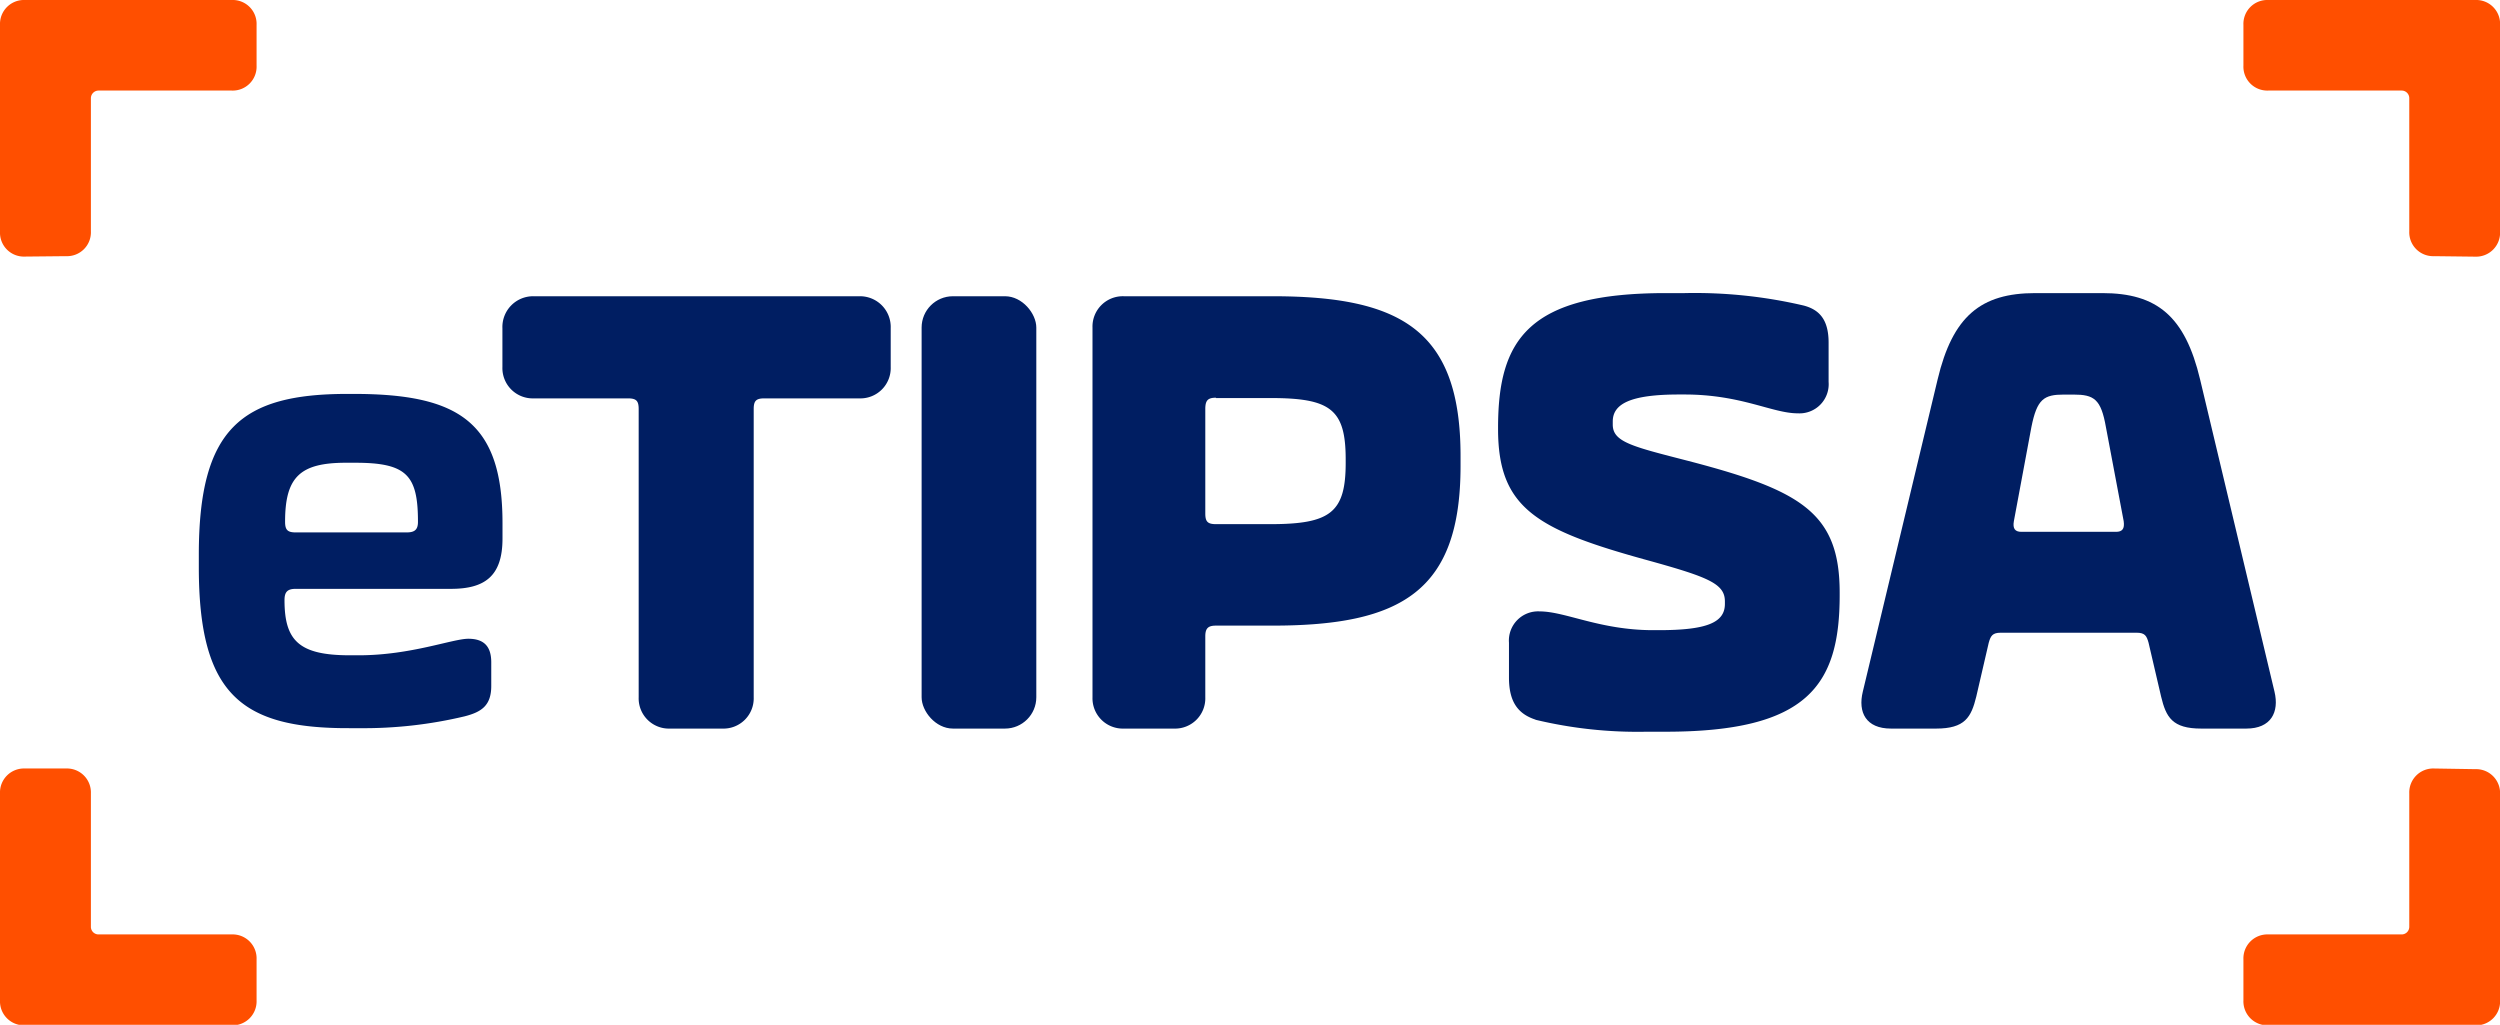
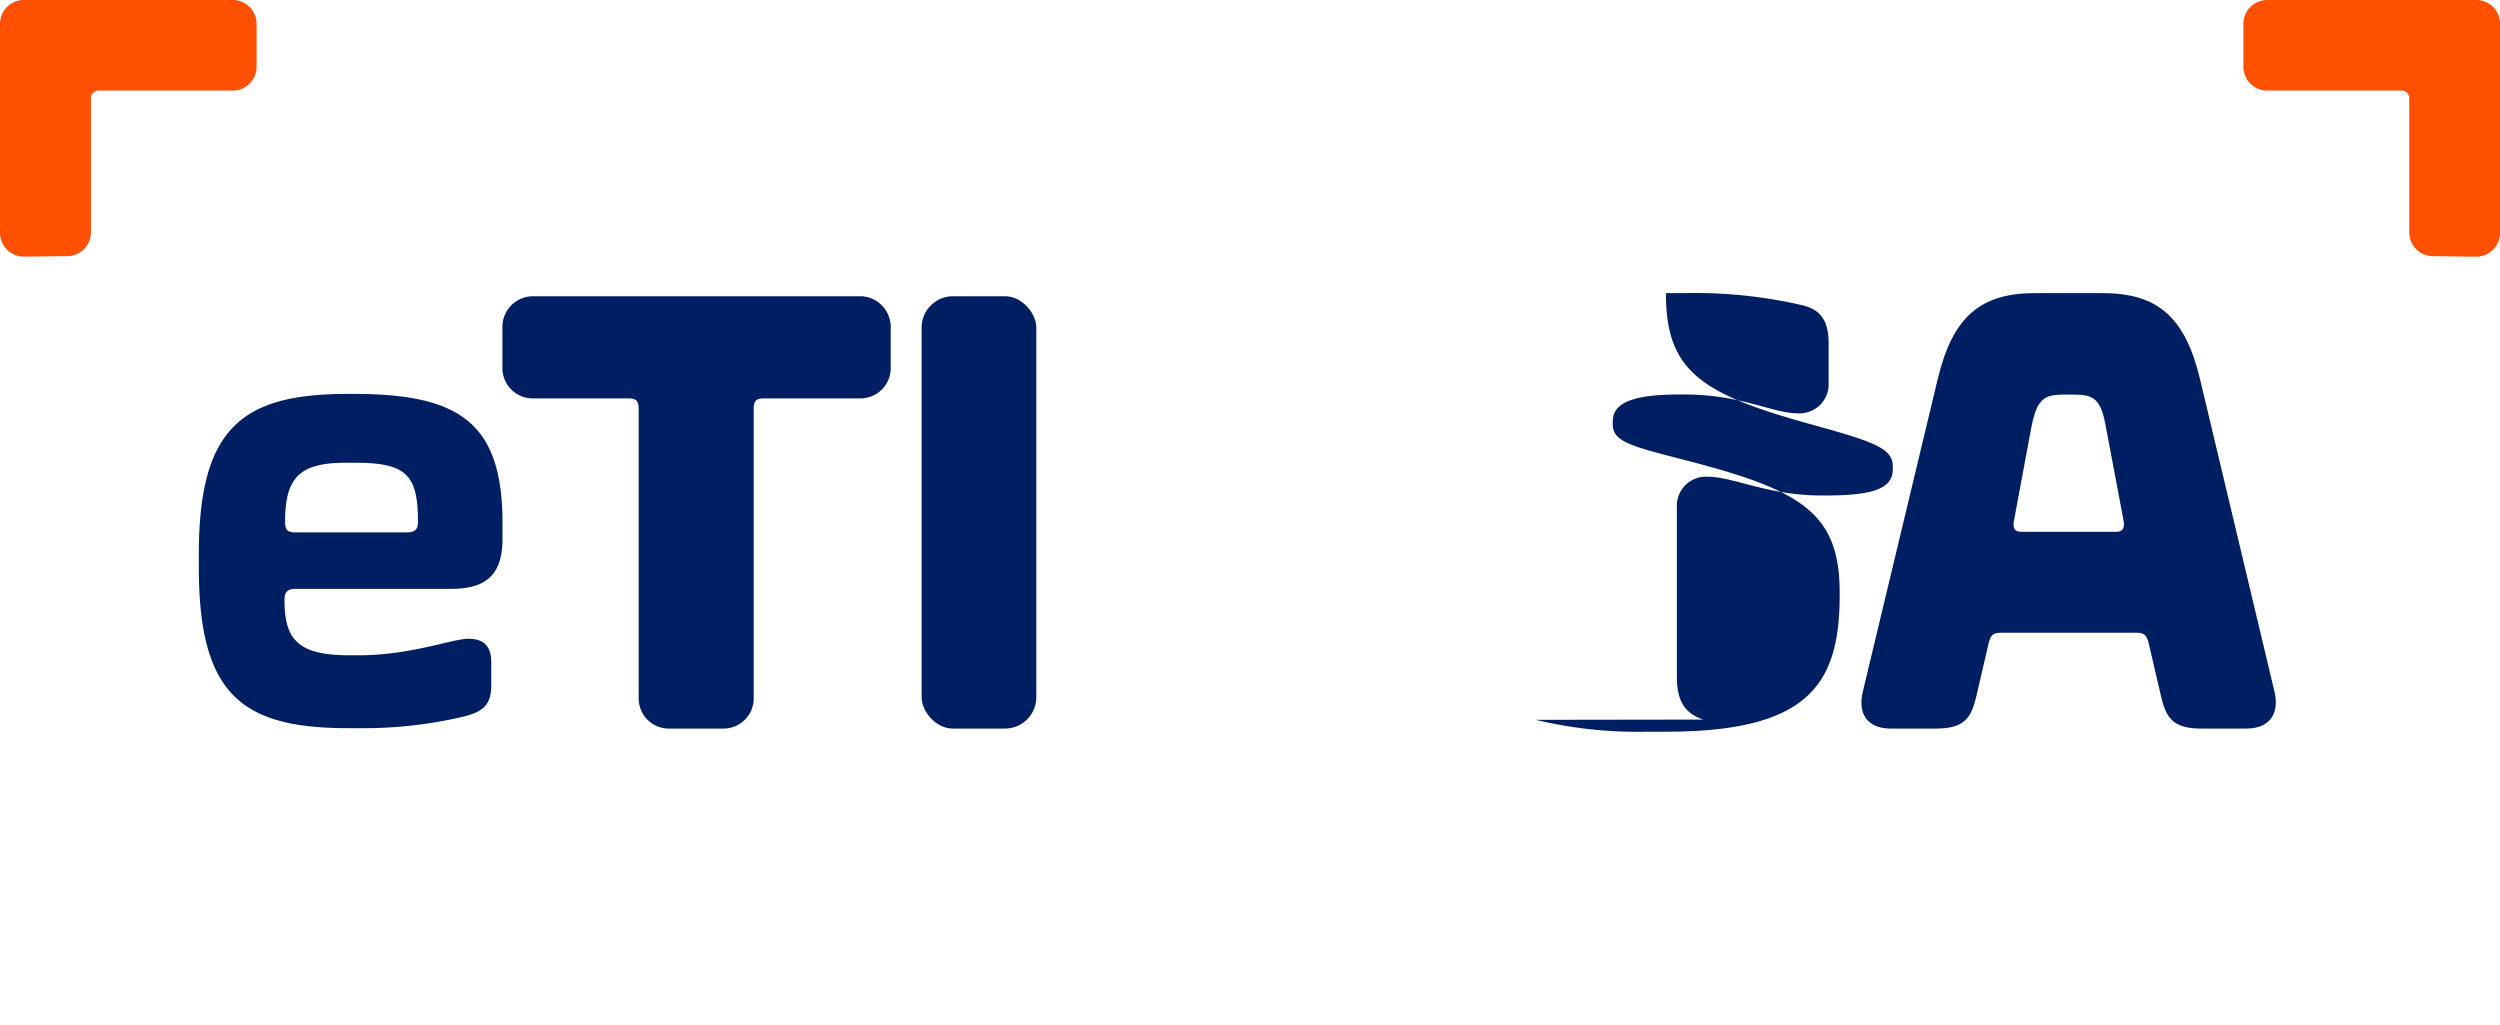
<svg xmlns="http://www.w3.org/2000/svg" viewBox="0 0 302.54 124.02">
  <defs>
    <style>.cls-1{fill:#001e62;}.cls-2{fill:#ff4f00;}</style>
  </defs>
  <g id="Capa_2" data-name="Capa 2">
    <g id="Capa_1-2" data-name="Capa 1">
      <path class="cls-1" d="M225.43,83.7c-.61,2.5.38,4.47,3.41,4.47h5.46c3.49,0,4.25-1.37,4.86-3.87l1.51-6.52c.23-.83.46-1.21,1.44-1.21h16.46c1,0,1.21.38,1.44,1.21l1.52,6.52c.6,2.5,1.36,3.87,4.85,3.87h5.46c3,0,4-2,3.41-4.47l-9-37.77c-1.82-7.66-5.23-10.46-11.83-10.46h-8.12c-6.59,0-10,2.8-11.82,10.46Zm30.64-19.34H244.62c-.76,0-1.07-.38-.91-1.29l2.12-11.38c.68-3.41,1.52-3.94,3.94-3.94h1.14c2.5,0,3.34.53,3.94,3.94L257,63.07C257.13,64,256.83,64.36,256.07,64.36Z" />
-       <path class="cls-1" d="M185.85,87.11a53,53,0,0,0,13.42,1.44h2.27c17.22,0,21.09-5.61,21.09-16.53v-.31c0-9.63-4.63-12.36-18.28-15.92-6.75-1.74-9.18-2.28-9.18-4.4V51c0-2.12,2.13-3.26,8-3.26h.68c6.9,0,10.62,2.28,13.72,2.28a3.53,3.53,0,0,0,3.72-3.8V41.46c0-2.88-1.21-4-3-4.48a57.7,57.7,0,0,0-14.41-1.51h-2.27c-16.68,0-20.32,5.61-20.32,16.3v.15c0,9.63,4.7,12.21,18.27,15.93,7.21,2,9.18,2.8,9.18,4.93v.3c0,2.27-2.2,3.18-8,3.18h-.69c-6.44,0-10.61-2.27-13.72-2.27a3.53,3.53,0,0,0-3.72,3.79V82c0,3,1.14,4.4,3.19,5.08" />
-       <path class="cls-1" d="M136,88.17h6.07a3.66,3.66,0,0,0,3.79-3.79V77c0-1,.38-1.29,1.29-1.29H154c15.69,0,22.75-4.24,22.75-19.33V55.18c0-15.09-7.06-19.33-22.75-19.33H136a3.67,3.67,0,0,0-3.79,3.79V84.38A3.67,3.67,0,0,0,136,88.17m11.15-40h6.6c7.28,0,9.1,1.37,9.1,7.43V56c0,6-1.82,7.43-9.1,7.43h-6.6c-1,0-1.29-.3-1.29-1.29V49.42C145.88,48.43,146.19,48.13,147.17,48.13Z" />
+       <path class="cls-1" d="M185.85,87.11a53,53,0,0,0,13.42,1.44h2.27c17.22,0,21.09-5.61,21.09-16.53v-.31c0-9.63-4.63-12.36-18.28-15.92-6.75-1.74-9.18-2.28-9.18-4.4V51c0-2.12,2.13-3.26,8-3.26h.68c6.9,0,10.62,2.28,13.72,2.28a3.53,3.53,0,0,0,3.72-3.8V41.46c0-2.88-1.21-4-3-4.48a57.7,57.7,0,0,0-14.41-1.51h-2.27v.15c0,9.63,4.7,12.21,18.27,15.93,7.21,2,9.18,2.8,9.18,4.93v.3c0,2.27-2.2,3.18-8,3.18h-.69c-6.44,0-10.61-2.27-13.72-2.27a3.53,3.53,0,0,0-3.72,3.79V82c0,3,1.14,4.4,3.19,5.08" />
      <rect class="cls-1" x="111.53" y="35.85" width="13.88" height="52.32" rx="3.79" />
      <path class="cls-1" d="M81.12,88.17h6.3a3.66,3.66,0,0,0,3.79-3.79V49.5c0-1,.3-1.29,1.29-1.29H104a3.67,3.67,0,0,0,3.79-3.8v-4.7A3.72,3.72,0,0,0,104,35.85H64.59a3.72,3.72,0,0,0-3.79,3.86v4.7a3.67,3.67,0,0,0,3.79,3.8H76c1,0,1.29.3,1.29,1.29V84.38a3.66,3.66,0,0,0,3.79,3.79" />
      <path class="cls-2" d="M8,31a2.89,2.89,0,0,0,3-3V11.89a.93.93,0,0,1,.91-.93H28.05a2.89,2.89,0,0,0,3-3V3a2.89,2.89,0,0,0-3-3H3A2.9,2.9,0,0,0,0,3Q0,15.52,0,28.05a2.89,2.89,0,0,0,3,3Z" />
      <path class="cls-2" d="M294.56,31a2.89,2.89,0,0,1-3-3V11.89a.92.92,0,0,0-.91-.93H274.49a2.89,2.89,0,0,1-3-3V3a2.89,2.89,0,0,1,3-3h25.06a2.89,2.89,0,0,1,3,3q0,12.54,0,25.06a2.9,2.9,0,0,1-3,3Z" />
-       <path class="cls-2" d="M294.56,93a2.9,2.9,0,0,0-3,3v16.15a.92.92,0,0,1-.91.93H274.49a2.9,2.9,0,0,0-3,3v5a2.9,2.9,0,0,0,3,3h25.06a2.89,2.89,0,0,0,3-3q0-12.52,0-25a2.9,2.9,0,0,0-3-3Z" />
-       <path class="cls-2" d="M8,93a2.9,2.9,0,0,1,3,3v16.15a.92.92,0,0,0,.91.93H28.05a2.9,2.9,0,0,1,3,3v5a2.9,2.9,0,0,1-3,3H3a2.9,2.9,0,0,1-3-3Q0,108.5,0,96a2.9,2.9,0,0,1,3-3Z" />
      <path class="cls-1" d="M24.06,68.63v-1.5c0-15.25,5.11-19.46,18-19.46h.75c12.77,0,18,3.46,18,15.63v1.88c0,4.58-2.18,6.08-6.24,6.08H35.78c-1,0-1.35.38-1.35,1.36,0,4.88,1.72,6.68,7.89,6.68h1.12c6.24,0,11.35-2,13.23-2s2.78.9,2.78,2.86v2.85c0,2.4-1.21,3.16-3.23,3.68a52.63,52.63,0,0,1-12.78,1.43H42.32C29.17,88.17,24.06,84,24.06,68.63Zm11.72-4.2H49.23c1,0,1.35-.38,1.35-1.28C50.58,57.51,49.23,56,43,56H41.86c-5.56,0-7.36,1.73-7.36,7.14C34.5,64.13,34.8,64.43,35.78,64.43Z" />
    </g>
  </g>
</svg>